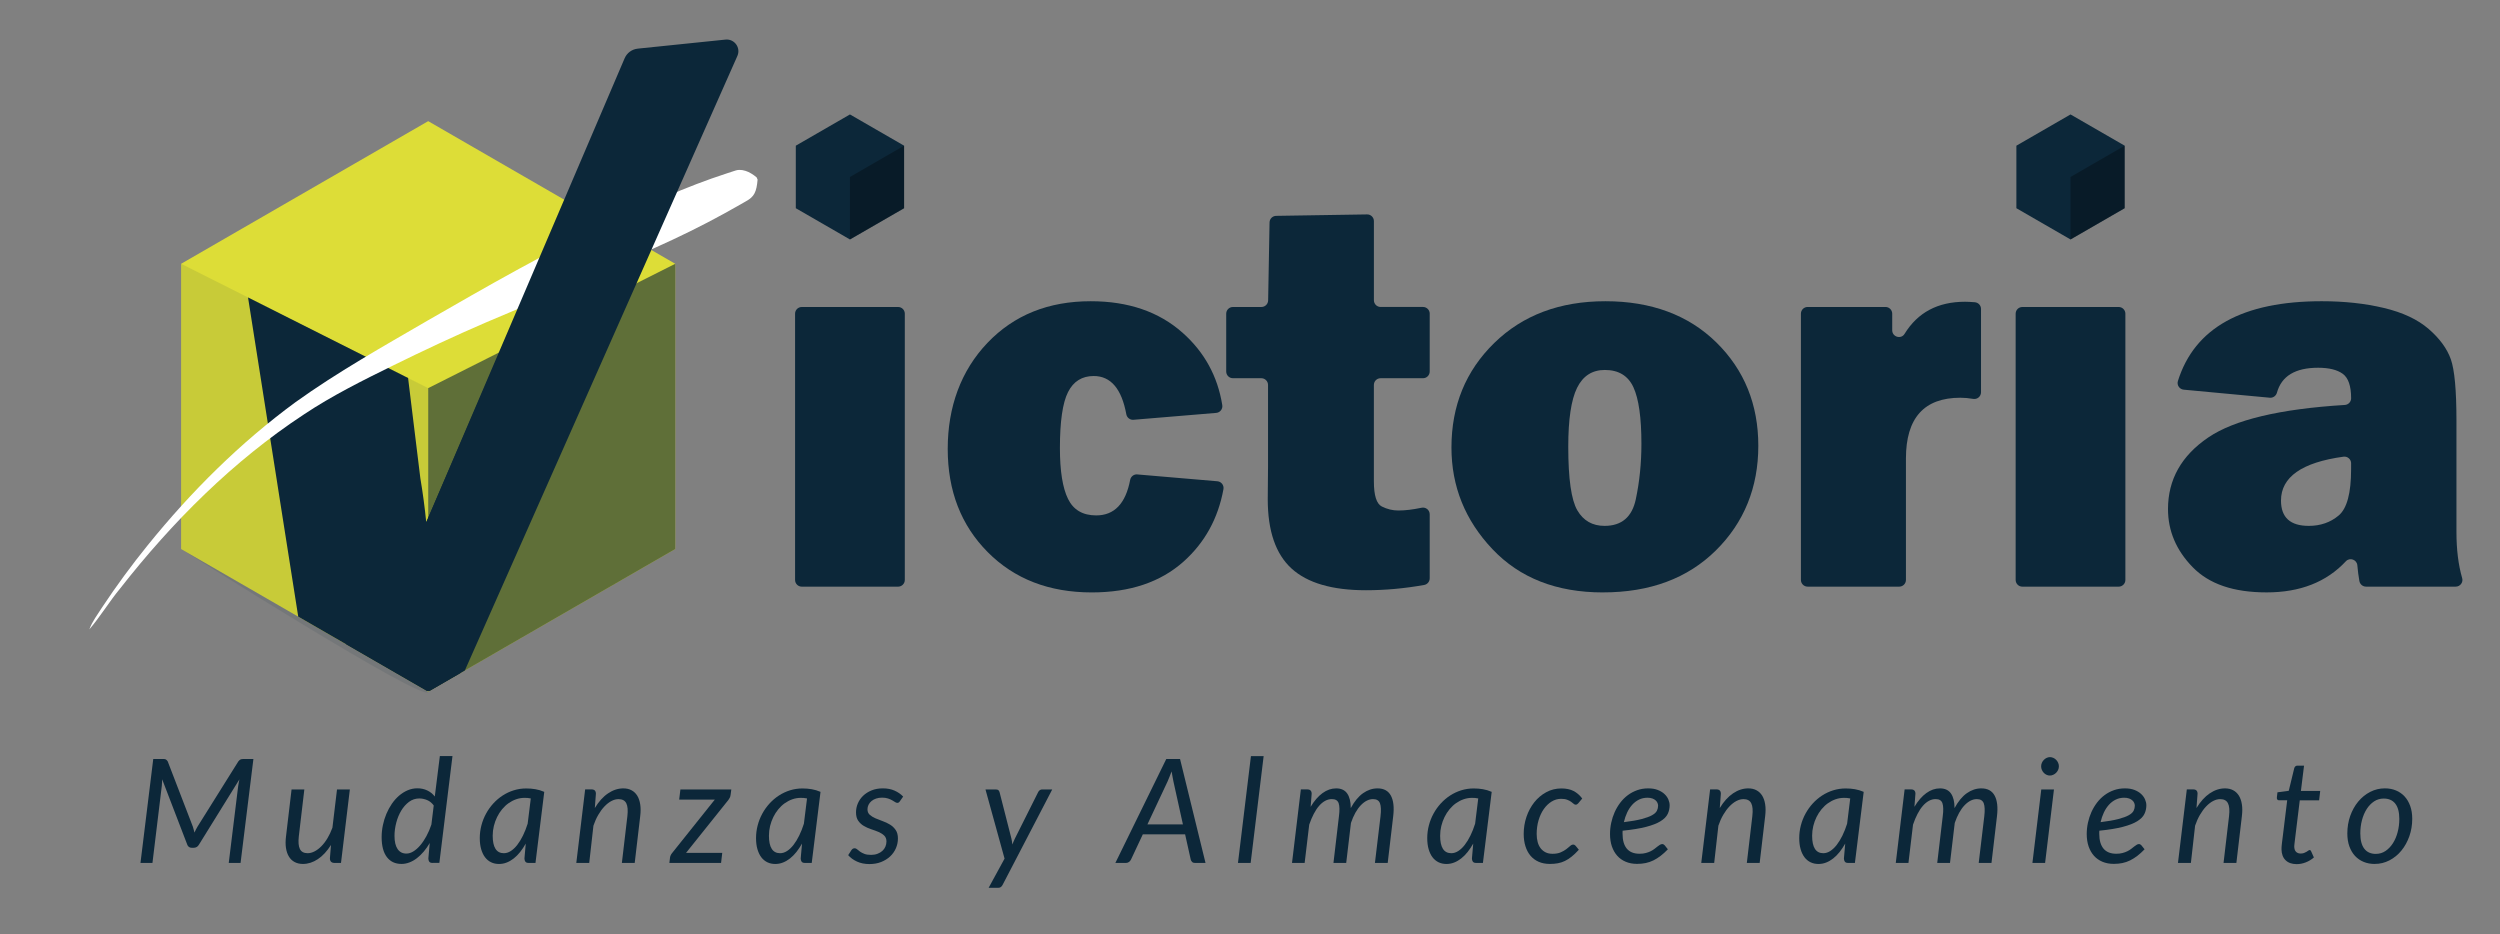
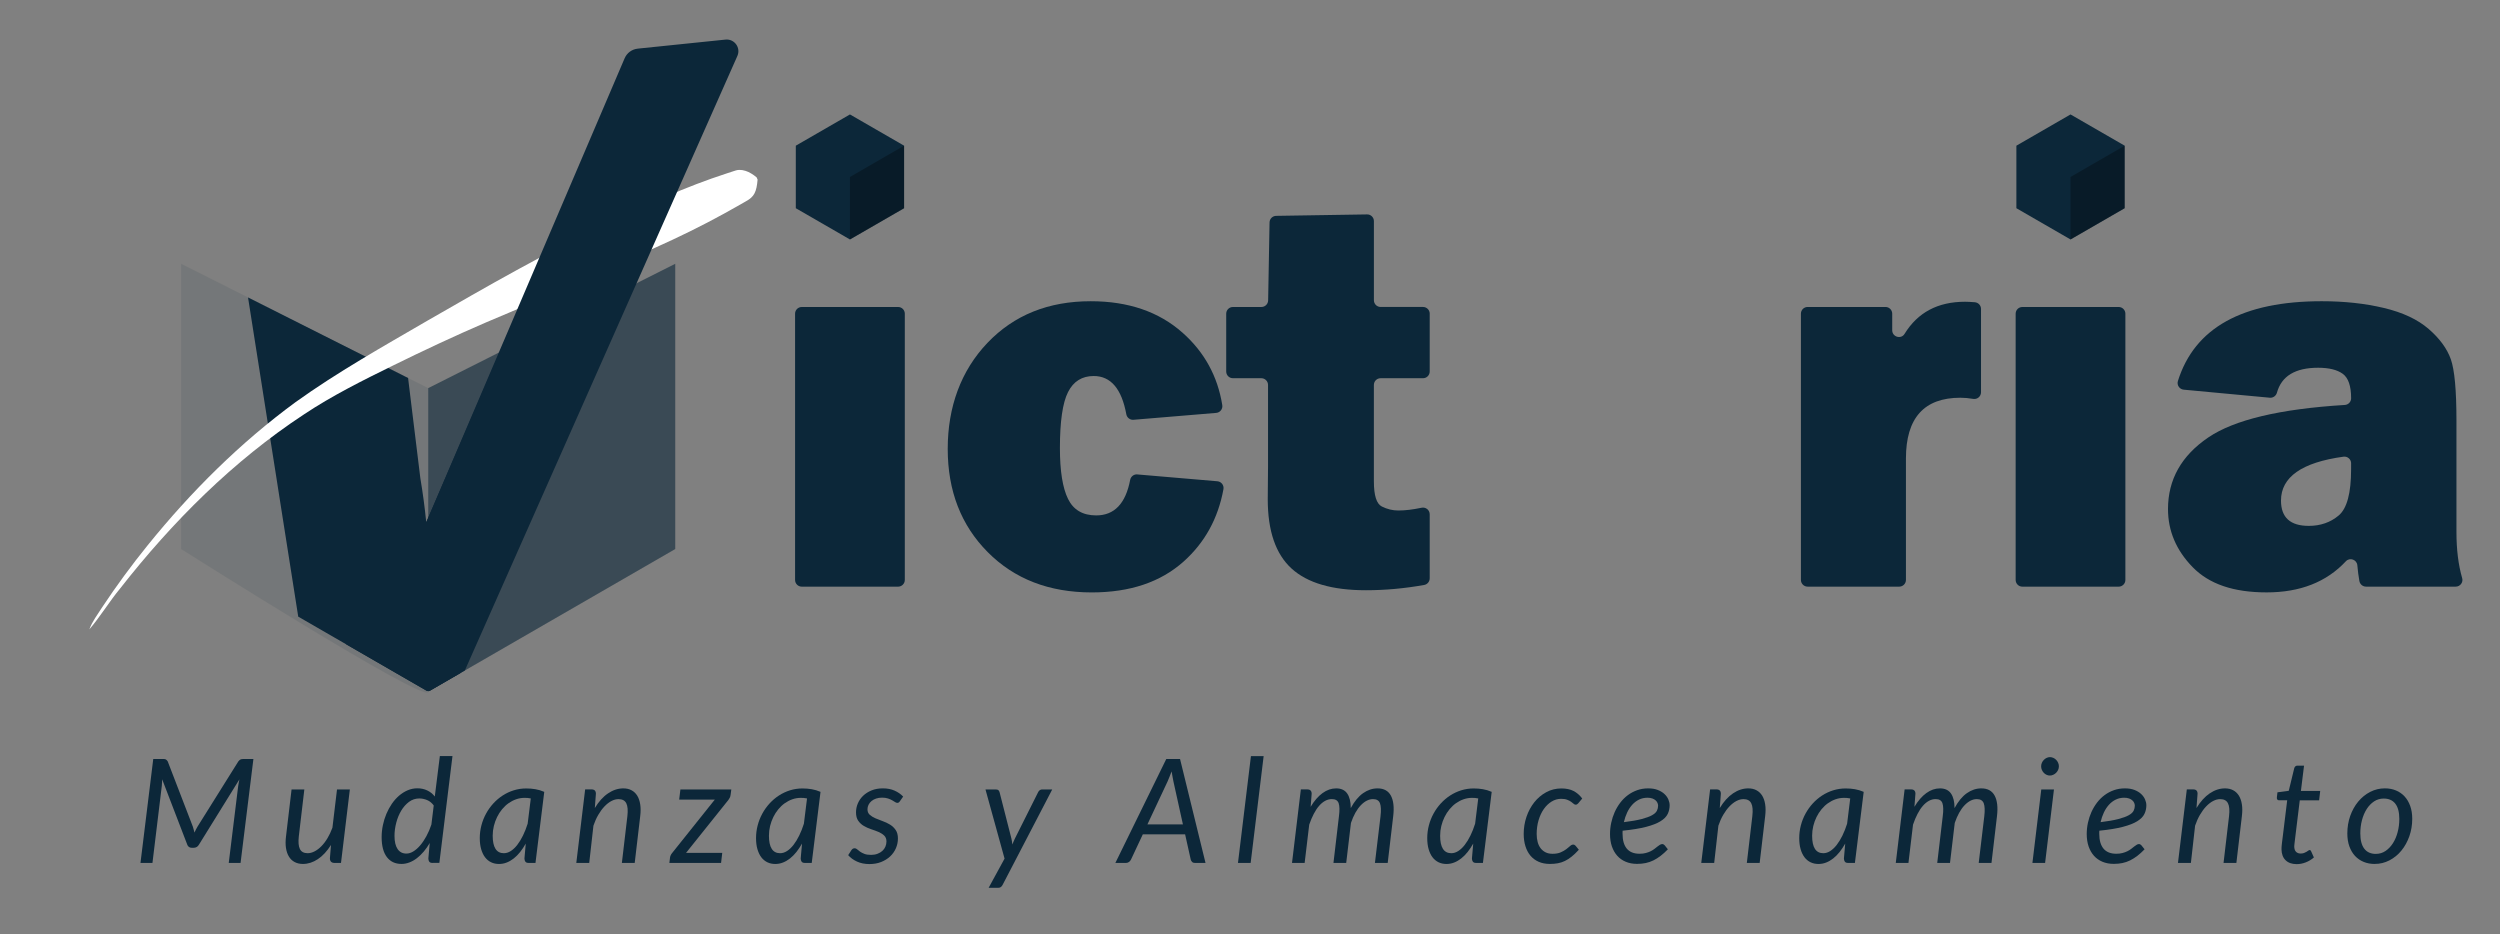
<svg xmlns="http://www.w3.org/2000/svg" viewBox="0 0 1158.51 432.93">
  <rect x="0" y="0" width="1158.51" height="432.93" fill="#808080" stroke="none" />
  <defs>
    <style>
      .cls-1 {
        fill: none;
      }

      .cls-2 {
        isolation: isolate;
      }

      .cls-3 {
        fill: #dddd37;
      }

      .cls-4 {
        clip-path: url(#clippath-1);
      }

      .cls-5 {
        clip-path: url(#clippath-6);
      }

      .cls-6 {
        clip-path: url(#clippath-5);
      }

      .cls-7 {
        fill: #fff;
      }

      .cls-8 {
        opacity: .6;
      }

      .cls-9 {
        opacity: .3;
      }

      .cls-10 {
        opacity: .1;
      }

      .cls-11 {
        fill: #0c2739;
      }

      .cls-12 {
        clip-path: url(#clippath);
      }
    </style>
    <clipPath id="clippath">
      <rect class="cls-1" x="198.43" y="122.24" width="114.48" height="198.29" />
    </clipPath>
    <clipPath id="clippath-1">
      <rect class="cls-1" x="83.94" y="122.24" width="114.48" height="198.7" />
    </clipPath>
    <clipPath id="clippath-2">
      <rect class="cls-1" x="-99.66" y="-63.39" width="593.35" height="493.79" />
    </clipPath>
    <clipPath id="clippath-5">
      <rect class="cls-1" x="959.49" y="67.51" width="25.09" height="43.46" />
    </clipPath>
    <clipPath id="clippath-6">
      <rect class="cls-1" x="393.87" y="67.51" width="25.09" height="43.46" />
    </clipPath>
  </defs>
  <g class="cls-2">
    <g id="Capa_1" data-name="Capa 1">
      <g>
        <path class="cls-11" d="M89.76,384.43c.12.45.24.91.35,1.38.22-.47.45-.93.67-1.38.23-.45.47-.9.74-1.35l18.95-30.28c.38-.45.72-.74,1.01-.87.29-.13.72-.2,1.28-.2h4.67l-5.95,48.16h-5.48l4.37-35.59c.07-.45.15-.94.25-1.48.1-.54.21-1.09.32-1.65l-18.75,30.25c-.58.96-1.39,1.45-2.42,1.45h-.91c-.49,0-.92-.12-1.29-.37-.37-.25-.63-.61-.79-1.08l-11.63-30.28c-.02.56-.05,1.1-.07,1.61-.02.52-.06,1-.1,1.44l-4.33,35.69h-5.55l5.92-48.16h4.64c.56,0,.96.07,1.21.22.25.15.53.43.84.86l11.66,30.28c.13.45.26.9.39,1.35" />
        <path class="cls-11" d="M141.03,365.84l-2.55,21.64c-.31,2.67-.15,4.65.49,5.95.64,1.3,1.84,1.95,3.61,1.95,1.03,0,2.09-.28,3.18-.84,1.09-.56,2.14-1.36,3.16-2.39,1.02-1.03,1.97-2.27,2.84-3.73.87-1.46,1.64-3.08,2.29-4.87l2.12-17.71h5.95l-4.1,34.05h-2.96c-1.46,0-2.18-.72-2.18-2.15l.5-6.18c-1.82,2.89-3.84,5.08-6.08,6.57-2.24,1.49-4.55,2.23-6.92,2.23-1.43,0-2.7-.29-3.8-.86-1.1-.57-1.99-1.41-2.67-2.51-.68-1.1-1.15-2.44-1.39-4.03-.25-1.59-.23-3.42.03-5.48l2.56-21.64h5.95Z" />
        <path class="cls-11" d="M200.48,399.89c-.78,0-1.31-.2-1.58-.61-.27-.4-.4-.9-.4-1.48l.64-7.16c-.85,1.48-1.78,2.81-2.79,4-1.01,1.19-2.07,2.21-3.18,3.06-1.11.85-2.26,1.51-3.46,1.96-1.2.46-2.42.69-3.65.69-2.91,0-5.18-1.06-6.79-3.18-1.61-2.12-2.42-5.19-2.42-9.23,0-1.84.19-3.67.57-5.51.38-1.84.92-3.6,1.63-5.28.71-1.68,1.56-3.24,2.55-4.69,1-1.44,2.11-2.69,3.34-3.75,1.23-1.05,2.56-1.88,3.98-2.49,1.42-.6,2.92-.91,4.49-.91,1.68,0,3.21.33,4.59.99,1.38.66,2.54,1.59,3.48,2.81l2.35-18.75h5.85l-6.08,49.51h-3.12ZM188.32,395.55c1.08,0,2.16-.34,3.24-1.01,1.09-.67,2.14-1.6,3.16-2.79,1.02-1.19,1.98-2.61,2.87-4.25.9-1.65,1.67-3.44,2.32-5.39l1.08-8.84c-.85-1.19-1.88-2.03-3.08-2.52-1.2-.49-2.4-.74-3.61-.74-1.77,0-3.36.53-4.77,1.58-1.41,1.05-2.62,2.42-3.61,4.08s-1.77,3.53-2.3,5.6c-.54,2.06-.81,4.09-.81,6.08,0,2.67.48,4.7,1.43,6.1.95,1.4,2.31,2.1,4.08,2.1" />
        <path class="cls-11" d="M248.14,399.89h-3.09c-.79,0-1.32-.2-1.6-.6-.28-.4-.42-.9-.42-1.48l.61-6.89c-.81,1.43-1.68,2.73-2.6,3.9-.93,1.17-1.92,2.16-2.96,2.98-1.04.82-2.13,1.45-3.28,1.9-1.14.45-2.33.67-3.56.67-1.34,0-2.57-.26-3.66-.79-1.1-.53-2.03-1.3-2.81-2.32-.77-1.02-1.37-2.27-1.8-3.76-.43-1.49-.64-3.2-.64-5.13s.25-3.98.76-5.9c.5-1.92,1.22-3.73,2.15-5.43.93-1.7,2.04-3.27,3.34-4.69,1.3-1.42,2.75-2.66,4.35-3.7,1.6-1.04,3.32-1.85,5.16-2.42,1.84-.57,3.77-.86,5.78-.86,1.46,0,2.87.12,4.25.35,1.38.24,2.74.64,4.09,1.23l-4.07,32.94ZM233.49,395.38c1.1,0,2.17-.34,3.23-1.02,1.05-.68,2.05-1.63,2.99-2.84.94-1.21,1.82-2.65,2.64-4.32.82-1.67,1.54-3.5,2.17-5.5l1.45-11.7c-.49-.11-.98-.18-1.46-.22s-.96-.05-1.43-.05c-1.34,0-2.64.22-3.9.66-1.25.44-2.43,1.05-3.53,1.83-1.1.78-2.09,1.72-2.99,2.81-.9,1.09-1.66,2.28-2.3,3.58-.64,1.3-1.14,2.68-1.5,4.15-.36,1.47-.54,2.98-.54,4.52,0,5.4,1.73,8.1,5.18,8.1" />
        <path class="cls-11" d="M267.06,399.89l4.1-34.08h2.96c1.34,0,2.02.67,2.02,2.02l-.5,6.62c1.82-3,3.86-5.27,6.15-6.81,2.28-1.54,4.64-2.3,7.06-2.3,1.43,0,2.7.28,3.78.86,1.09.57,1.97,1.41,2.66,2.5.68,1.1,1.15,2.45,1.39,4.05.25,1.6.25,3.42,0,5.46l-2.55,21.68h-5.95l2.55-21.68c.31-2.69.15-4.68-.5-5.96-.65-1.29-1.85-1.93-3.6-1.93-1.08,0-2.17.29-3.28.87-1.11.58-2.18,1.41-3.21,2.49-1.03,1.08-1.99,2.37-2.87,3.88-.89,1.51-1.64,3.2-2.27,5.06l-1.95,17.28h-5.98Z" />
        <path class="cls-11" d="M338.55,368.39c-.04.43-.16.83-.35,1.23-.19.39-.41.74-.65,1.06l-19.63,24.54h16.77l-.54,4.67h-23.96l.3-2.49c.02-.29.12-.64.3-1.04.18-.4.41-.77.71-1.11l19.73-24.7h-16.5l.57-4.71h23.59l-.34,2.55Z" />
        <path class="cls-11" d="M376.16,399.89h-3.09c-.79,0-1.32-.2-1.6-.6-.28-.4-.42-.9-.42-1.48l.61-6.89c-.81,1.43-1.68,2.73-2.6,3.9-.93,1.17-1.92,2.16-2.96,2.98-1.04.82-2.13,1.45-3.28,1.9-1.14.45-2.33.67-3.56.67-1.34,0-2.57-.26-3.66-.79-1.1-.53-2.03-1.3-2.81-2.32-.77-1.02-1.37-2.27-1.8-3.76-.43-1.49-.64-3.2-.64-5.13s.25-3.98.76-5.9c.5-1.92,1.22-3.73,2.15-5.43.93-1.7,2.04-3.27,3.34-4.69,1.3-1.42,2.75-2.66,4.35-3.7,1.6-1.04,3.32-1.85,5.16-2.42,1.84-.57,3.77-.86,5.78-.86,1.46,0,2.87.12,4.25.35,1.38.24,2.74.64,4.09,1.23l-4.07,32.94ZM361.5,395.38c1.1,0,2.17-.34,3.23-1.02,1.05-.68,2.05-1.63,2.99-2.84.94-1.21,1.82-2.65,2.64-4.32.82-1.67,1.54-3.5,2.17-5.5l1.45-11.7c-.49-.11-.98-.18-1.46-.22s-.96-.05-1.43-.05c-1.34,0-2.64.22-3.9.66-1.25.44-2.43,1.05-3.53,1.83-1.1.78-2.09,1.72-2.99,2.81-.9,1.09-1.66,2.28-2.3,3.58-.64,1.3-1.14,2.68-1.5,4.15-.36,1.47-.54,2.98-.54,4.52,0,5.4,1.73,8.1,5.18,8.1" />
        <path class="cls-11" d="M417.02,371.28c-.18.27-.36.46-.54.59-.18.12-.4.18-.67.18-.32,0-.66-.12-1.03-.37-.37-.25-.82-.52-1.34-.82-.53-.3-1.17-.58-1.93-.84-.76-.26-1.68-.39-2.76-.39-1.01,0-1.93.14-2.76.42-.83.28-1.54.67-2.13,1.16-.6.49-1.05,1.07-1.38,1.73-.33.66-.49,1.36-.49,2.1,0,1.05.35,1.89,1.04,2.52.7.63,1.57,1.17,2.62,1.63,1.05.46,2.18.9,3.39,1.33,1.21.43,2.34.96,3.4,1.61,1.05.65,1.93,1.48,2.62,2.49.7,1.01,1.04,2.32,1.04,3.93s-.31,3.07-.92,4.5c-.62,1.43-1.5,2.69-2.65,3.78-1.15,1.09-2.54,1.95-4.17,2.61-1.63.65-3.45.97-5.46.97-2.17,0-4.1-.39-5.77-1.16-1.67-.77-3.03-1.76-4.08-2.97l1.48-2.29c.2-.29.42-.52.65-.67.24-.16.54-.23.92-.23.36,0,.72.16,1.08.47.36.31.81.67,1.34,1.06.54.39,1.22.74,2.03,1.06s1.85.47,3.11.47c1.1,0,2.09-.17,2.98-.51.88-.33,1.64-.78,2.25-1.34.62-.56,1.09-1.21,1.41-1.97.32-.75.49-1.55.49-2.4,0-1.14-.35-2.05-1.04-2.72-.7-.67-1.57-1.23-2.62-1.68-1.05-.45-2.19-.87-3.4-1.26-1.21-.39-2.34-.9-3.39-1.51-1.05-.61-1.93-1.42-2.62-2.4-.7-.99-1.04-2.3-1.04-3.93,0-1.43.29-2.82.86-4.15.57-1.33,1.39-2.52,2.47-3.55,1.08-1.03,2.38-1.85,3.91-2.47,1.53-.62,3.27-.93,5.19-.93,2.04,0,3.84.34,5.4,1.03,1.56.68,2.89,1.61,4.02,2.77l-1.51,2.15Z" />
        <path class="cls-11" d="M464.62,410.04c-.25.47-.53.82-.86,1.04-.32.22-.73.34-1.23.34h-4.4l7.39-13.54-8.84-32.03h4.94c.49,0,.85.12,1.08.35.22.24.39.53.5.89l5.48,21.44c.11.47.2.94.27,1.41.07.47.12.94.17,1.41.18-.47.38-.95.59-1.43.21-.48.43-.96.65-1.43l10.76-21.48c.18-.36.43-.64.76-.86.32-.21.66-.32.99-.32h4.74l-22.99,44.2Z" />
        <path class="cls-11" d="M558.62,399.89h-4.84c-.56,0-1-.14-1.31-.42-.31-.28-.54-.64-.67-1.09l-2.62-11.76h-19.59l-5.51,11.76c-.2.4-.51.76-.92,1.06-.41.3-.88.45-1.39.45h-4.91l23.59-48.16h6.39l11.8,48.16ZM531.7,382.04h16.47l-4.4-19.93c-.11-.61-.25-1.3-.4-2.08-.16-.78-.3-1.64-.44-2.55-.34.92-.67,1.78-1.01,2.57-.34.8-.63,1.5-.87,2.1l-9.34,19.9Z" />
        <polygon class="cls-11" points="573.68 399.89 579.69 350.38 585.58 350.38 579.56 399.89 573.68 399.89" />
        <path class="cls-11" d="M598.72,399.89l4.1-34.08h2.96c1.37,0,2.05.67,2.05,2.02l-.47,6.05c1.68-2.8,3.52-4.92,5.53-6.37,2.01-1.45,4.1-2.17,6.3-2.17,2.31,0,4.01.79,5.11,2.37,1.1,1.58,1.65,3.84,1.65,6.77,1.68-3.11,3.58-5.42,5.7-6.91,2.12-1.49,4.35-2.23,6.71-2.23,2.91,0,4.97,1.12,6.18,3.36,1.21,2.24,1.57,5.41,1.08,9.51l-2.55,21.68h-5.92l2.59-21.68c.31-2.67.23-4.65-.25-5.95-.48-1.3-1.56-1.95-3.24-1.95-.96,0-1.92.24-2.87.72-.95.48-1.88,1.19-2.77,2.12-.9.93-1.73,2.08-2.51,3.46-.77,1.38-1.46,2.96-2.07,4.76v.03l-2.19,18.48h-5.91l2.55-21.68c.34-2.67.29-4.65-.13-5.95-.43-1.3-1.48-1.95-3.16-1.95-1.08,0-2.11.27-3.11.81-1,.54-1.94,1.32-2.82,2.34-.89,1.02-1.71,2.26-2.47,3.73-.76,1.47-1.46,3.12-2.09,4.96l-2.12,17.75h-5.85Z" />
        <path class="cls-11" d="M687.21,399.89h-3.09c-.79,0-1.32-.2-1.6-.6-.28-.4-.42-.9-.42-1.48l.6-6.89c-.81,1.43-1.68,2.73-2.6,3.9-.93,1.17-1.92,2.16-2.96,2.98-1.04.82-2.13,1.45-3.28,1.9-1.14.45-2.33.67-3.56.67-1.34,0-2.57-.26-3.66-.79-1.1-.53-2.03-1.3-2.81-2.32-.77-1.02-1.37-2.27-1.8-3.76-.43-1.49-.64-3.2-.64-5.13s.25-3.98.76-5.9c.5-1.92,1.22-3.73,2.15-5.43.93-1.7,2.04-3.27,3.34-4.69,1.3-1.42,2.75-2.66,4.35-3.7,1.6-1.04,3.32-1.85,5.16-2.42,1.84-.57,3.77-.86,5.78-.86,1.46,0,2.87.12,4.25.35,1.38.24,2.74.64,4.08,1.23l-4.07,32.94ZM672.55,395.38c1.1,0,2.17-.34,3.23-1.02,1.05-.68,2.05-1.63,2.99-2.84.94-1.21,1.82-2.65,2.64-4.32.82-1.67,1.54-3.5,2.17-5.5l1.44-11.7c-.49-.11-.98-.18-1.46-.22-.48-.03-.96-.05-1.43-.05-1.34,0-2.64.22-3.9.66-1.25.44-2.43,1.05-3.53,1.83-1.1.78-2.09,1.72-2.99,2.81-.9,1.09-1.66,2.28-2.3,3.58-.64,1.3-1.14,2.68-1.5,4.15-.36,1.47-.54,2.98-.54,4.52,0,5.4,1.72,8.1,5.18,8.1" />
        <path class="cls-11" d="M728.31,396.96c-1.05.85-2.11,1.53-3.16,2.03-1.05.5-2.15.86-3.28,1.06-1.13.2-2.35.3-3.65.3-1.97,0-3.71-.34-5.22-1.01-1.51-.67-2.78-1.62-3.8-2.84-1.02-1.22-1.79-2.69-2.32-4.4-.53-1.71-.79-3.6-.79-5.66,0-2.76.43-5.4,1.29-7.93.86-2.53,2.07-4.77,3.61-6.72,1.55-1.95,3.39-3.51,5.53-4.67,2.14-1.16,4.47-1.75,7.01-1.75,2.26,0,4.16.4,5.68,1.19,1.52.8,2.86,1.95,4,3.48l-1.88,2.25c-.16.18-.33.33-.52.44-.19.11-.41.17-.65.17-.31,0-.62-.14-.93-.42-.3-.28-.7-.59-1.19-.94-.49-.35-1.1-.66-1.83-.94-.73-.28-1.66-.42-2.81-.42-1.55,0-3,.42-4.37,1.26-1.37.84-2.57,1.99-3.6,3.44-1.03,1.46-1.84,3.18-2.44,5.18-.59,1.99-.89,4.13-.89,6.42,0,1.39.16,2.65.47,3.78.31,1.13.78,2.09,1.41,2.89.63.79,1.4,1.41,2.3,1.85.91.44,1.96.65,3.18.65,1.5,0,2.76-.22,3.78-.67,1.02-.45,1.88-.94,2.57-1.46.7-.53,1.28-1.01,1.77-1.46.48-.45.96-.67,1.43-.67.43,0,.81.19,1.14.57l1.48,1.82c-1.17,1.28-2.27,2.34-3.33,3.19" />
        <path class="cls-11" d="M773.72,373.13c0,1.48-.3,2.84-.91,4.08-.6,1.24-1.71,2.36-3.33,3.36-1.61,1-3.83,1.86-6.66,2.6-2.82.74-6.45,1.33-10.89,1.78-.02.25-.03.49-.03.72v.72c0,3,.66,5.3,1.97,6.87,1.31,1.58,3.29,2.37,5.93,2.37,1.08,0,2.03-.11,2.87-.34.84-.22,1.59-.5,2.25-.82.66-.33,1.24-.68,1.75-1.08.51-.39.96-.75,1.38-1.08.42-.32.8-.6,1.16-.82.36-.22.72-.34,1.07-.34.43,0,.81.19,1.14.57l1.48,1.85c-1.14,1.19-2.26,2.2-3.36,3.04-1.1.84-2.21,1.54-3.34,2.1-1.13.56-2.32.97-3.56,1.23-1.24.26-2.58.39-4.02.39-1.95,0-3.7-.33-5.24-.98-1.55-.65-2.86-1.57-3.93-2.77-1.07-1.2-1.9-2.65-2.49-4.35-.58-1.7-.87-3.61-.87-5.71,0-1.75.18-3.49.56-5.23.37-1.74.91-3.39,1.61-4.96.71-1.57,1.57-3.02,2.59-4.37,1.02-1.34,2.19-2.5,3.5-3.48,1.31-.98,2.76-1.74,4.33-2.3,1.58-.56,3.28-.84,5.09-.84s3.22.25,4.47.74c1.25.49,2.29,1.12,3.09,1.88.81.76,1.41,1.6,1.8,2.52.39.92.59,1.79.59,2.62M763.43,369.67c-1.41,0-2.71.29-3.9.87-1.19.58-2.24,1.38-3.16,2.4-.92,1.02-1.7,2.22-2.35,3.6-.65,1.38-1.15,2.86-1.51,4.45,3.45-.42,6.22-.91,8.3-1.46,2.08-.55,3.68-1.14,4.8-1.78,1.12-.64,1.86-1.33,2.22-2.07.36-.74.54-1.51.54-2.32,0-.4-.09-.82-.27-1.26-.18-.44-.47-.83-.86-1.19-.39-.36-.9-.66-1.53-.89-.63-.24-1.39-.35-2.29-.35" />
        <path class="cls-11" d="M788.37,399.89l4.1-34.08h2.96c1.34,0,2.02.67,2.02,2.02l-.5,6.62c1.82-3,3.87-5.27,6.15-6.81,2.29-1.54,4.64-2.3,7.06-2.3,1.43,0,2.7.28,3.78.86,1.09.57,1.97,1.41,2.66,2.5.68,1.1,1.15,2.45,1.39,4.05.25,1.6.25,3.42,0,5.46l-2.55,21.68h-5.95l2.55-21.68c.31-2.69.15-4.68-.5-5.96-.65-1.29-1.85-1.93-3.6-1.93-1.08,0-2.17.29-3.28.87-1.11.58-2.18,1.41-3.21,2.49-1.03,1.08-1.99,2.37-2.87,3.88-.89,1.51-1.64,3.2-2.27,5.06l-1.95,17.28h-5.98Z" />
        <path class="cls-11" d="M859.59,399.89h-3.09c-.79,0-1.32-.2-1.6-.6-.28-.4-.42-.9-.42-1.48l.6-6.89c-.81,1.43-1.68,2.73-2.6,3.9-.93,1.17-1.92,2.16-2.96,2.98-1.04.82-2.13,1.45-3.28,1.9-1.14.45-2.33.67-3.56.67-1.34,0-2.57-.26-3.66-.79-1.1-.53-2.03-1.3-2.81-2.32-.77-1.02-1.37-2.27-1.8-3.76-.43-1.49-.64-3.2-.64-5.13s.25-3.98.76-5.9c.5-1.92,1.22-3.73,2.15-5.43.93-1.7,2.04-3.27,3.34-4.69,1.3-1.42,2.75-2.66,4.35-3.7,1.6-1.04,3.32-1.85,5.16-2.42,1.84-.57,3.77-.86,5.78-.86,1.46,0,2.87.12,4.25.35,1.38.24,2.74.64,4.08,1.23l-4.07,32.94ZM844.93,395.38c1.1,0,2.17-.34,3.23-1.02,1.05-.68,2.05-1.63,2.99-2.84.94-1.21,1.82-2.65,2.64-4.32.82-1.67,1.54-3.5,2.17-5.5l1.44-11.7c-.49-.11-.98-.18-1.46-.22-.48-.03-.96-.05-1.43-.05-1.34,0-2.64.22-3.9.66-1.25.44-2.43,1.05-3.53,1.83-1.1.78-2.09,1.72-2.99,2.81-.9,1.09-1.66,2.28-2.3,3.58-.64,1.3-1.14,2.68-1.5,4.15-.36,1.47-.54,2.98-.54,4.52,0,5.4,1.72,8.1,5.18,8.1" />
        <path class="cls-11" d="M878.51,399.89l4.1-34.08h2.96c1.37,0,2.05.67,2.05,2.02l-.47,6.05c1.68-2.8,3.52-4.92,5.53-6.37,2.01-1.45,4.1-2.17,6.3-2.17,2.31,0,4.01.79,5.11,2.37,1.1,1.58,1.65,3.84,1.65,6.77,1.68-3.11,3.58-5.42,5.7-6.91,2.12-1.49,4.35-2.23,6.71-2.23,2.91,0,4.97,1.12,6.18,3.36,1.21,2.24,1.57,5.41,1.08,9.51l-2.55,21.68h-5.92l2.59-21.68c.31-2.67.23-4.65-.25-5.95-.48-1.3-1.56-1.95-3.24-1.95-.96,0-1.92.24-2.87.72-.95.48-1.88,1.19-2.77,2.12-.9.93-1.73,2.08-2.5,3.46-.77,1.38-1.46,2.96-2.07,4.76v.03l-2.19,18.48h-5.92l2.56-21.68c.34-2.67.29-4.65-.14-5.95-.43-1.3-1.48-1.95-3.16-1.95-1.08,0-2.11.27-3.11.81-1,.54-1.94,1.32-2.82,2.34-.89,1.02-1.71,2.26-2.47,3.73-.76,1.47-1.46,3.12-2.08,4.96l-2.12,17.75h-5.85Z" />
        <path class="cls-11" d="M951.81,365.84l-4.1,34.05h-5.88l4.1-34.05h5.88ZM954.09,355.15c0,.58-.12,1.13-.35,1.63-.23.51-.55.95-.94,1.35-.39.39-.84.7-1.34.92-.5.23-1.03.34-1.56.34s-1.02-.11-1.51-.34c-.49-.22-.92-.53-1.29-.92-.37-.39-.67-.84-.89-1.35-.22-.5-.34-1.05-.34-1.63s.11-1.13.34-1.65c.22-.52.53-.97.91-1.36.38-.39.82-.71,1.31-.94.49-.23,1-.35,1.51-.35s1.06.11,1.56.34c.5.22.95.53,1.33.92.38.39.69.85.92,1.38.24.53.35,1.08.35,1.66" />
        <path class="cls-11" d="M994.63,373.13c0,1.48-.3,2.84-.91,4.08-.6,1.24-1.71,2.36-3.33,3.36-1.61,1-3.83,1.86-6.66,2.6-2.82.74-6.45,1.33-10.89,1.78-.02.25-.03.49-.03.72v.72c0,3,.66,5.3,1.97,6.87,1.31,1.58,3.29,2.37,5.93,2.37,1.08,0,2.03-.11,2.87-.34.84-.22,1.59-.5,2.25-.82.66-.33,1.24-.68,1.75-1.08.51-.39.96-.75,1.38-1.08.42-.32.8-.6,1.16-.82.36-.22.72-.34,1.07-.34.43,0,.81.19,1.14.57l1.48,1.85c-1.14,1.19-2.26,2.2-3.36,3.04-1.1.84-2.21,1.54-3.34,2.1-1.13.56-2.32.97-3.56,1.23-1.24.26-2.58.39-4.02.39-1.95,0-3.7-.33-5.24-.98-1.55-.65-2.86-1.57-3.93-2.77-1.07-1.2-1.9-2.65-2.49-4.35-.58-1.7-.87-3.61-.87-5.71,0-1.75.18-3.49.56-5.23.37-1.74.91-3.39,1.61-4.96.71-1.57,1.57-3.02,2.59-4.37,1.02-1.34,2.19-2.5,3.5-3.48,1.31-.98,2.76-1.74,4.33-2.3,1.58-.56,3.28-.84,5.09-.84s3.22.25,4.47.74c1.26.49,2.29,1.12,3.09,1.88.81.76,1.41,1.6,1.8,2.52.39.92.59,1.79.59,2.62M984.34,369.67c-1.41,0-2.71.29-3.9.87-1.19.58-2.24,1.38-3.16,2.4-.92,1.02-1.7,2.22-2.35,3.6-.65,1.38-1.15,2.86-1.51,4.45,3.45-.42,6.22-.91,8.3-1.46,2.08-.55,3.68-1.14,4.8-1.78,1.12-.64,1.86-1.33,2.22-2.07.36-.74.54-1.51.54-2.32,0-.4-.09-.82-.27-1.26-.18-.44-.46-.83-.86-1.19-.39-.36-.9-.66-1.53-.89-.63-.24-1.39-.35-2.29-.35" />
        <path class="cls-11" d="M1009.28,399.89l4.1-34.08h2.96c1.34,0,2.02.67,2.02,2.02l-.5,6.62c1.82-3,3.87-5.27,6.15-6.81,2.29-1.54,4.64-2.3,7.06-2.3,1.43,0,2.7.28,3.78.86,1.09.57,1.97,1.41,2.66,2.5.68,1.1,1.15,2.45,1.39,4.05.25,1.6.25,3.42,0,5.46l-2.55,21.68h-5.95l2.55-21.68c.31-2.69.15-4.68-.5-5.96-.65-1.29-1.85-1.93-3.6-1.93-1.08,0-2.17.29-3.28.87-1.11.58-2.18,1.41-3.21,2.49-1.03,1.08-1.99,2.37-2.87,3.88-.89,1.51-1.64,3.2-2.27,5.06l-1.95,17.28h-5.98Z" />
        <path class="cls-11" d="M1057.27,393.47v-.52c0-.21.02-.52.05-.92.03-.4.09-.93.17-1.58.08-.65.18-1.5.32-2.55l2.08-17.04h-3.8c-.31,0-.56-.11-.76-.32-.19-.21-.26-.54-.22-.99l.27-2.39,5.24-.7,2.55-10.52c.11-.34.28-.61.52-.82.23-.21.53-.32.89-.32h3.12l-1.45,11.73h8.94l-.5,4.34h-8.97l-2.05,16.74c-.11.92-.2,1.66-.27,2.22-.07.56-.12,1.01-.15,1.34-.03.34-.06.57-.07.7-.01.14-.02.24-.02.3,0,1.14.27,1.99.81,2.54.54.55,1.26.82,2.15.82.6,0,1.12-.08,1.56-.25.44-.17.82-.35,1.16-.55.34-.2.62-.39.84-.56.22-.17.41-.25.57-.25.2,0,.35.04.45.13.1.09.19.23.28.44l1.28,2.86c-1.1.96-2.35,1.72-3.75,2.27-1.4.55-2.81.82-4.22.82-2.17,0-3.88-.59-5.12-1.78-1.24-1.19-1.89-2.91-1.93-5.18" />
        <path class="cls-11" d="M1100.43,400.36c-1.86,0-3.56-.32-5.11-.96-1.54-.64-2.88-1.56-4-2.77-1.12-1.21-1.99-2.69-2.62-4.44-.63-1.75-.94-3.74-.94-5.98,0-2.87.45-5.57,1.34-8.1.9-2.53,2.13-4.74,3.7-6.64,1.57-1.89,3.41-3.39,5.53-4.49,2.12-1.1,4.4-1.65,6.84-1.65,1.86,0,3.56.32,5.11.96,1.55.64,2.88,1.56,4,2.77,1.12,1.21,1.99,2.69,2.62,4.44.63,1.75.94,3.73.94,5.95,0,2.85-.45,5.54-1.34,8.07-.9,2.53-2.12,4.75-3.68,6.65-1.56,1.91-3.4,3.41-5.53,4.52-2.13,1.11-4.41,1.66-6.86,1.66M1101,395.69c1.64,0,3.12-.45,4.45-1.34,1.33-.9,2.48-2.09,3.43-3.58.95-1.49,1.69-3.21,2.2-5.16.52-1.95.77-3.99.77-6.12,0-3.14-.62-5.49-1.86-7.07-1.24-1.58-3.03-2.37-5.36-2.37-1.66,0-3.15.44-4.49,1.33-1.33.89-2.47,2.07-3.41,3.55-.94,1.48-1.67,3.19-2.18,5.14-.52,1.95-.77,3.99-.77,6.12,0,3.14.61,5.51,1.85,7.11,1.23,1.6,3.02,2.4,5.38,2.4" />
-         <polygon class="cls-3" points="312.91 254.43 312.91 122.24 198.42 56.14 83.94 122.24 83.94 254.43 198.42 320.52 312.91 254.43" />
        <g class="cls-8">
          <g class="cls-12">
            <polygon class="cls-11" points="198.43 320.52 198.43 179.86 312.91 122.24 312.91 254.43 198.43 320.52" />
          </g>
        </g>
        <g class="cls-10">
          <g class="cls-4">
            <path class="cls-11" d="M198.43,179.86l-114.48-57.62v132.19s114.48,72.55,114.48,66.1v-140.66Z" />
          </g>
        </g>
        <path class="cls-11" d="M234.93,155.42l-8.3,19.21-29.11,67.4c-.66-6.73-1.57-13.54-2.73-20.43l-3.77-30.78-1.19-9.74-.72-5.91-74.17-37.33,13.37,84.98.85,5.47h0s9.04,57.46,9.04,57.46l22.25,12.85,37.51,21.65,1.15-.11,14.23-8.22,31.74-145.2,4.14-18.94,11.26-51.49-25.54,59.14Z" />
        <path class="cls-7" d="M41.38,291.72c1.35-3.8,3.86-6.92,5.96-10.3,6.58-9.92,13.63-19.52,21.12-28.77,20.02-24.77,42.75-47.42,68.52-66.31,19.36-13.89,40.48-25.75,61.04-37.71,27.23-15.65,55.5-31.98,83.92-45.18,17.83-8.73,35.93-16.97,54.85-23.1l2.84-.93c.95-.31,1.87-.67,2.95-.69,1.76-.05,3.95.63,5.65,1.74.75.45,1.67,1.09,2.39,1.73l.45,1.03c-.49,5.82-1.62,7.96-5.3,9.99l-2.58,1.48c-10.28,5.91-20.81,11.4-31.55,16.41-27.76,12.84-58.3,26.52-86.57,38.36-14.49,6.25-28.78,12.95-42.93,19.91-13.85,6.8-28.39,14.05-41.23,22.62-32.89,21.61-61.07,49.83-85.28,80.76-4.87,5.86-9.49,13.46-14.27,18.94" />
        <path class="cls-11" d="M295.51,22.55c-2.68.28-4.99,1.98-6.05,4.45l-28.01,65.52-27.01,63.17-8.16,19.07-28.75,67.26c-.42-4.26-21.62,30.52-37.09,56.56l37.51,21.65,1.16-.11,14.23-8.22,2.08-1.21,72.33-163.1h0s10.18-22.96,10.18-22.96l3.9-8.8,39.87-89.9c1.69-3.8-1.37-8.01-5.51-7.58l-40.69,4.19Z" />
        <path class="cls-11" d="M419.29,145.37v123.38c0,1.71-1.39,3.11-3.11,3.11h-44.63c-1.72,0-3.11-1.39-3.11-3.11v-123.38c0-1.72,1.39-3.11,3.11-3.11h44.63c1.72,0,3.11,1.39,3.11,3.11" />
        <path class="cls-11" d="M527.03,219.85l37.12,3.17c1.83.16,3.13,1.87,2.8,3.68-2.49,13.58-8.66,24.77-18.51,33.56-10.66,9.51-24.83,14.27-42.49,14.27-19.79,0-35.87-6.22-48.23-18.67-12.36-12.44-18.54-28.39-18.54-47.85s6.14-36.25,18.41-49.12c12.28-12.87,28.22-19.3,47.85-19.3,17.41,0,31.6,4.86,42.56,14.59,10.13,8.99,16.26,20.17,18.41,33.55.29,1.79-1.01,3.46-2.82,3.61l-38.34,3.19c-1.6.13-3.02-.98-3.31-2.56-2.17-11.81-7.21-17.72-15.1-17.72-5.44,0-9.41,2.49-11.91,7.45-2.51,4.97-3.76,13.61-3.76,25.93,0,10.62,1.25,18.48,3.76,23.57,2.5,5.1,6.86,7.64,13.06,7.64,8.4,0,13.65-5.48,15.73-16.45.3-1.57,1.72-2.69,3.32-2.55" />
        <path class="cls-11" d="M662.53,145.37v26.79c0,1.72-1.39,3.11-3.11,3.11h-19.65c-1.72,0-3.11,1.39-3.11,3.11v44.68c0,6.54,1.23,10.43,3.69,11.66,2.46,1.23,5.01,1.85,7.65,1.85,3.13,0,6.71-.42,10.75-1.28,1.94-.41,3.78,1.04,3.78,3.03v29.68c0,1.5-1.07,2.8-2.55,3.07-9.15,1.64-18.15,2.45-27.01,2.45-15.63,0-27.12-3.36-34.47-10.07-7.35-6.71-11.02-17.41-11.02-32.11l.13-15.16v-37.8c0-1.71-1.39-3.11-3.11-3.11h-13.16c-1.72,0-3.11-1.39-3.11-3.11v-26.79c0-1.72,1.39-3.11,3.11-3.11h13.21c1.69,0,3.07-1.36,3.11-3.05l.65-36.13c.03-1.67,1.38-3.02,3.06-3.05l42.14-.67c1.73-.03,3.16,1.37,3.16,3.1v36.68c0,1.71,1.39,3.11,3.11,3.11h19.65c1.71,0,3.11,1.39,3.11,3.11" />
-         <path class="cls-11" d="M742.81,274.53c-21.49,0-38.57-6.69-51.22-20.07-12.66-13.38-18.98-29.07-18.98-47.08,0-19.37,6.6-35.51,19.81-48.42,13.21-12.91,30.39-19.37,51.54-19.37s38.46,6.37,51.42,19.11c12.95,12.74,19.43,28.71,19.43,47.91s-6.56,35.53-19.69,48.48c-13.12,12.96-30.56,19.43-52.31,19.43M743.57,243.69c7.9,0,12.72-4.1,14.46-12.3,1.74-8.2,2.61-16.76,2.61-25.67,0-12.15-1.23-20.9-3.7-26.25-2.46-5.35-6.88-8.03-13.25-8.03-5.86,0-10.15,2.76-12.87,8.28-2.72,5.52-4.08,14.61-4.08,27.27,0,14.87,1.4,24.7,4.2,29.5,2.8,4.8,7.01,7.2,12.61,7.2" />
        <path class="cls-11" d="M880.12,271.85h-42.46c-1.72,0-3.11-1.39-3.11-3.11v-123.38c0-1.72,1.39-3.11,3.11-3.11h36.09c1.71,0,3.11,1.39,3.11,3.11v7.68c0,3.1,4.1,4.33,5.72,1.68,6.08-9.92,15.42-14.89,28.04-14.89,1.2,0,2.71.08,4.53.23,1.61.14,2.86,1.48,2.86,3.1v38.62c0,1.9-1.7,3.38-3.58,3.07-2.16-.36-4.15-.54-5.98-.54-16.82,0-25.23,9.39-25.23,28.16v56.27c0,1.71-1.39,3.11-3.11,3.11" />
        <path class="cls-11" d="M984.91,145.37v123.38c0,1.71-1.39,3.11-3.11,3.11h-44.63c-1.71,0-3.11-1.39-3.11-3.11v-123.38c0-1.72,1.39-3.11,3.11-3.11h44.63c1.71,0,3.11,1.39,3.11,3.11" />
        <path class="cls-11" d="M1137.98,271.85h-41.57c-1.52,0-2.8-1.11-3.07-2.61-.41-2.34-.73-4.76-.94-7.28-.22-2.63-3.52-3.8-5.32-1.86-8.95,9.61-21.18,14.42-36.68,14.42s-26.74-3.91-34.34-11.72c-7.6-7.81-11.4-16.77-11.4-26.89,0-13.68,6.22-24.74,18.67-33.19,12.06-8.19,33.15-13.21,63.26-15.06,1.64-.1,2.93-1.45,2.93-3.1,0-5.69-1.3-9.47-3.89-11.34-2.59-1.87-6.39-2.8-11.4-2.8-10.58,0-16.95,3.84-19.08,11.53-.41,1.48-1.77,2.5-3.3,2.36l-39.91-3.73c-1.96-.18-3.28-2.13-2.69-4.01,7.72-24.65,29.94-36.98,66.64-36.98,10.45,0,20.05,1.04,28.8,3.12,8.75,2.08,15.67,5.33,20.77,9.75,5.1,4.42,8.52,9.09,10.26,14.02,1.74,4.93,2.61,14.4,2.61,28.41v51.73c0,8.07.88,15.17,2.65,21.3.57,1.97-.94,3.93-2.99,3.93M1089.52,214.71c0-1.88-1.67-3.34-3.54-3.08-19.3,2.65-28.96,9.44-28.96,20.34,0,7.82,4.29,11.72,12.87,11.72,5.43,0,10.07-1.61,13.89-4.84,3.82-3.23,5.73-10.36,5.73-21.41v-2.73Z" />
        <polygon class="cls-11" points="984.58 96.49 984.58 67.51 959.49 53.03 934.4 67.51 934.4 96.49 959.49 110.97 984.58 96.49" />
        <g class="cls-9">
          <g class="cls-6">
            <polygon points="959.49 110.97 959.49 82 984.58 67.51 984.58 96.49 959.49 110.97" />
          </g>
        </g>
        <polygon class="cls-11" points="418.96 96.49 418.96 67.51 393.87 53.03 368.78 67.51 368.78 96.49 393.87 110.97 418.96 96.49" />
        <g class="cls-9">
          <g class="cls-5">
            <polygon points="393.87 110.97 393.87 82 418.96 67.51 418.96 96.49 393.87 110.97" />
          </g>
        </g>
      </g>
    </g>
  </g>
</svg>